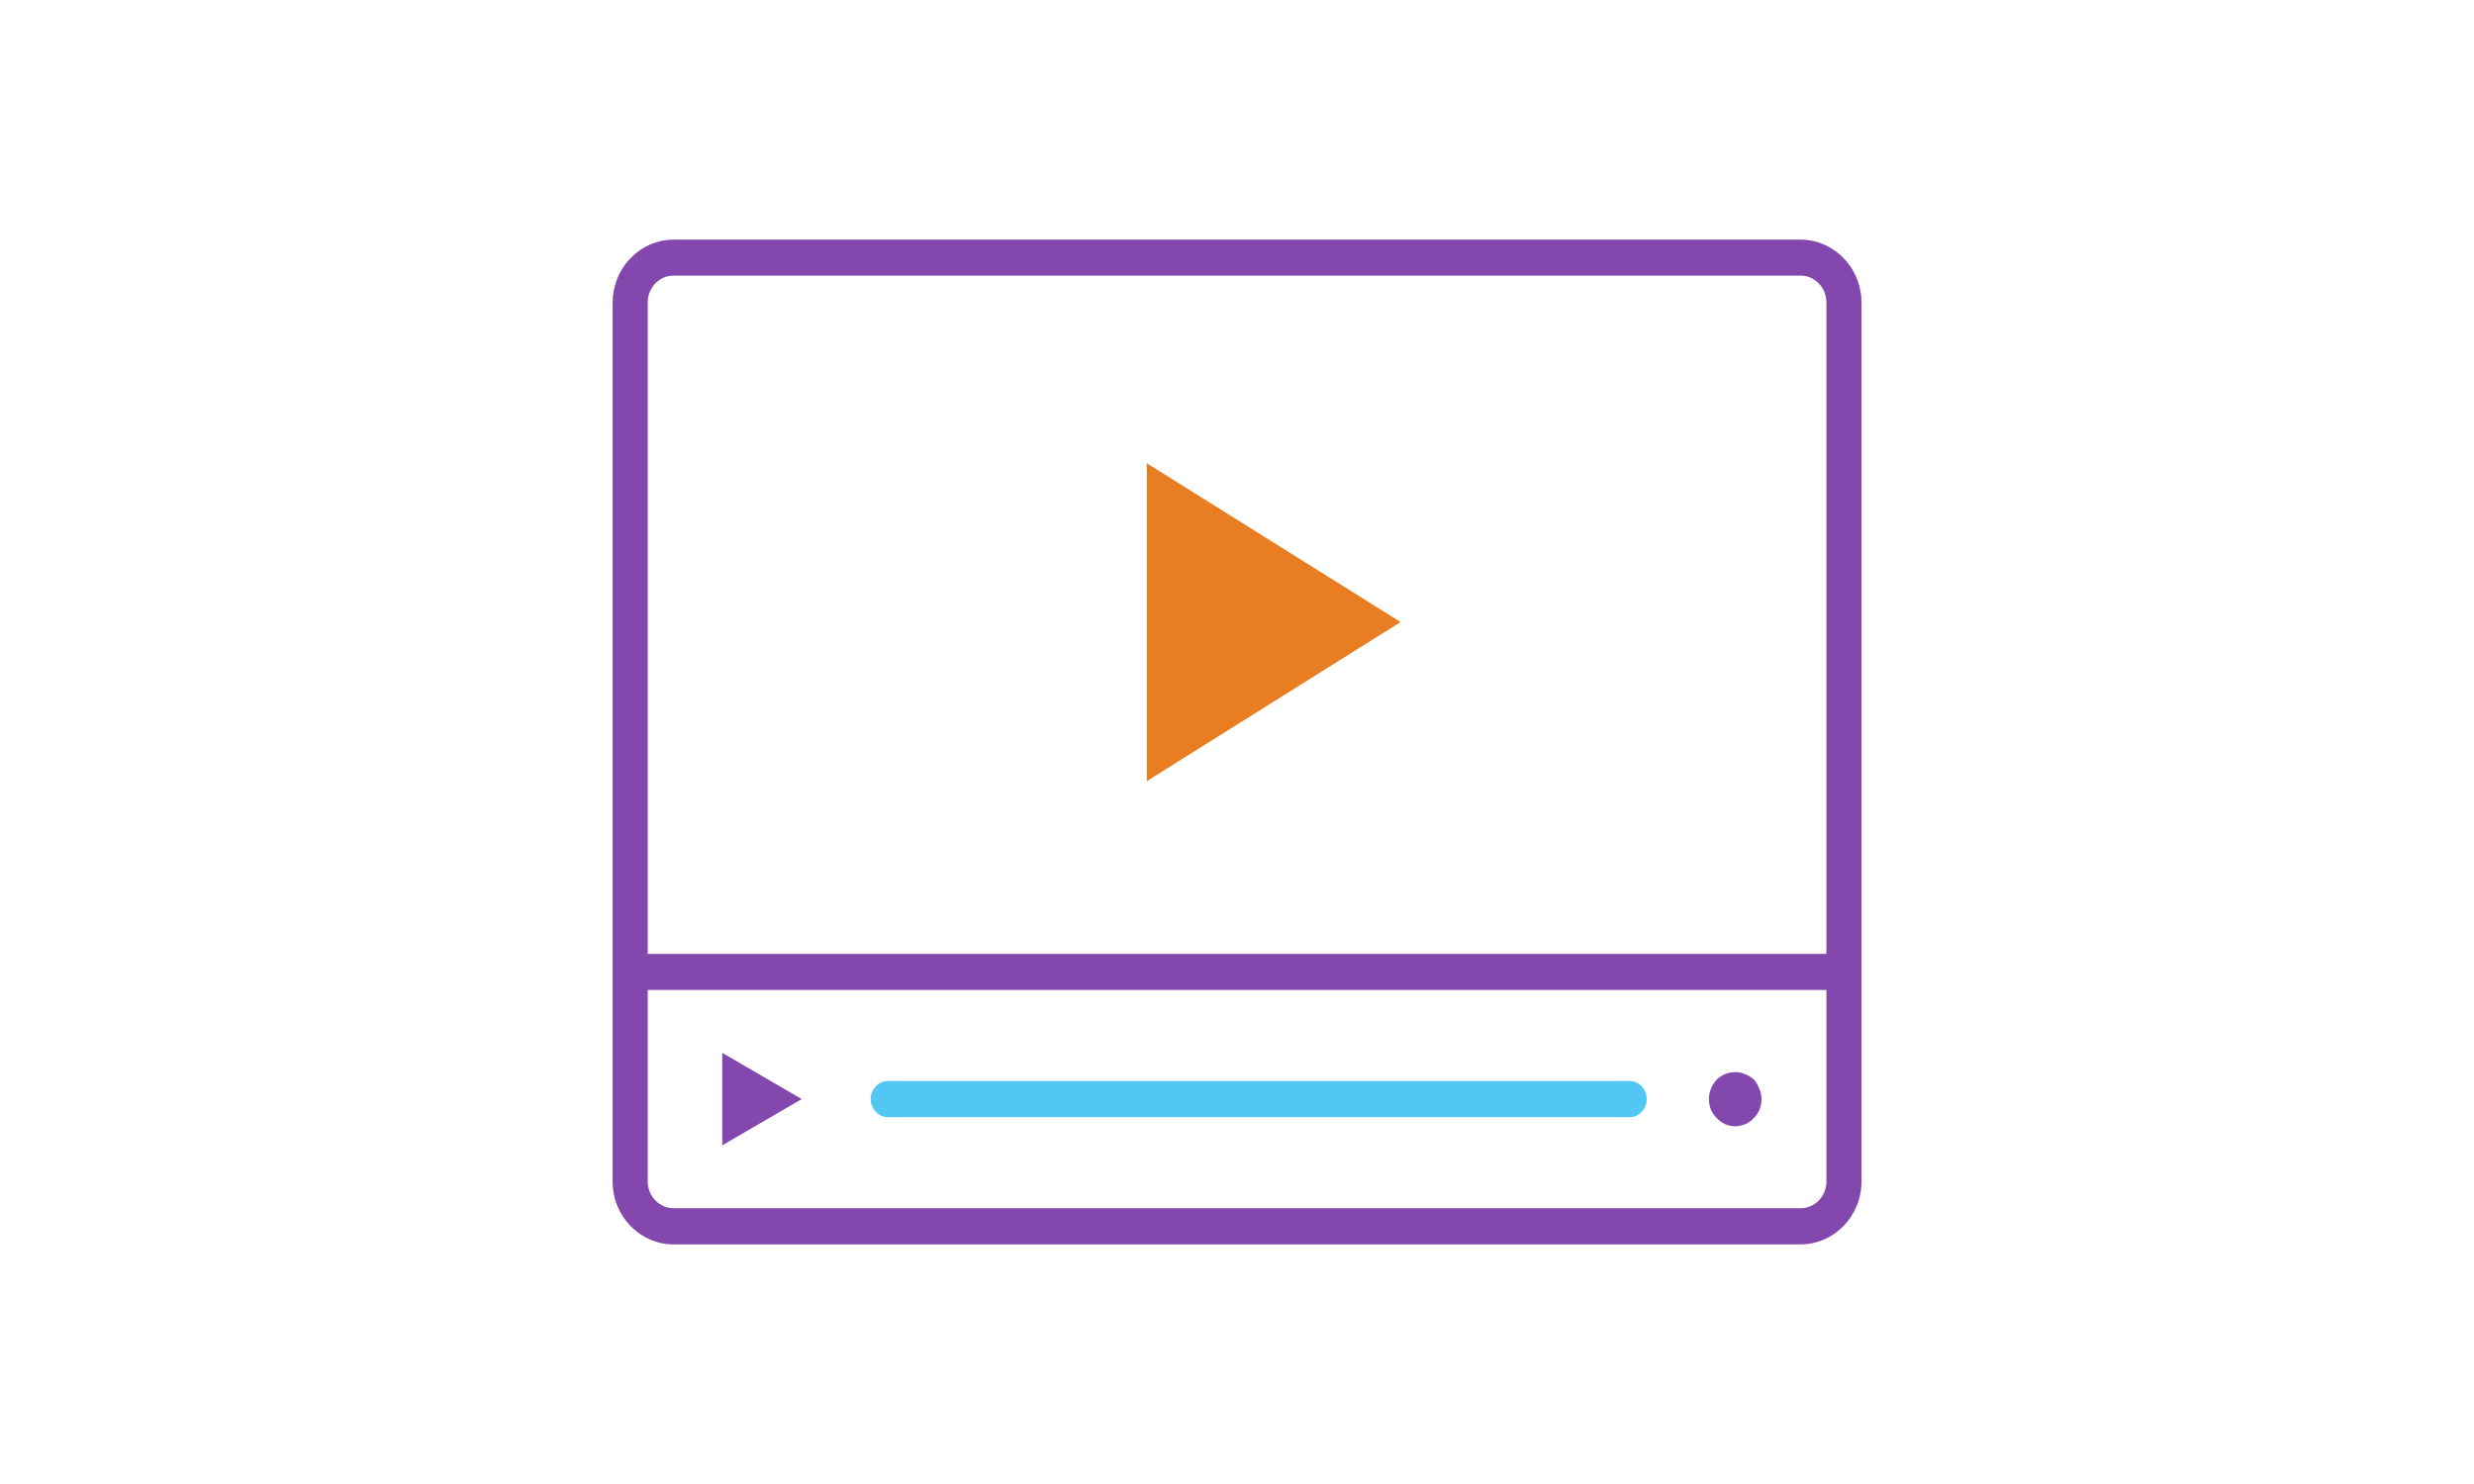
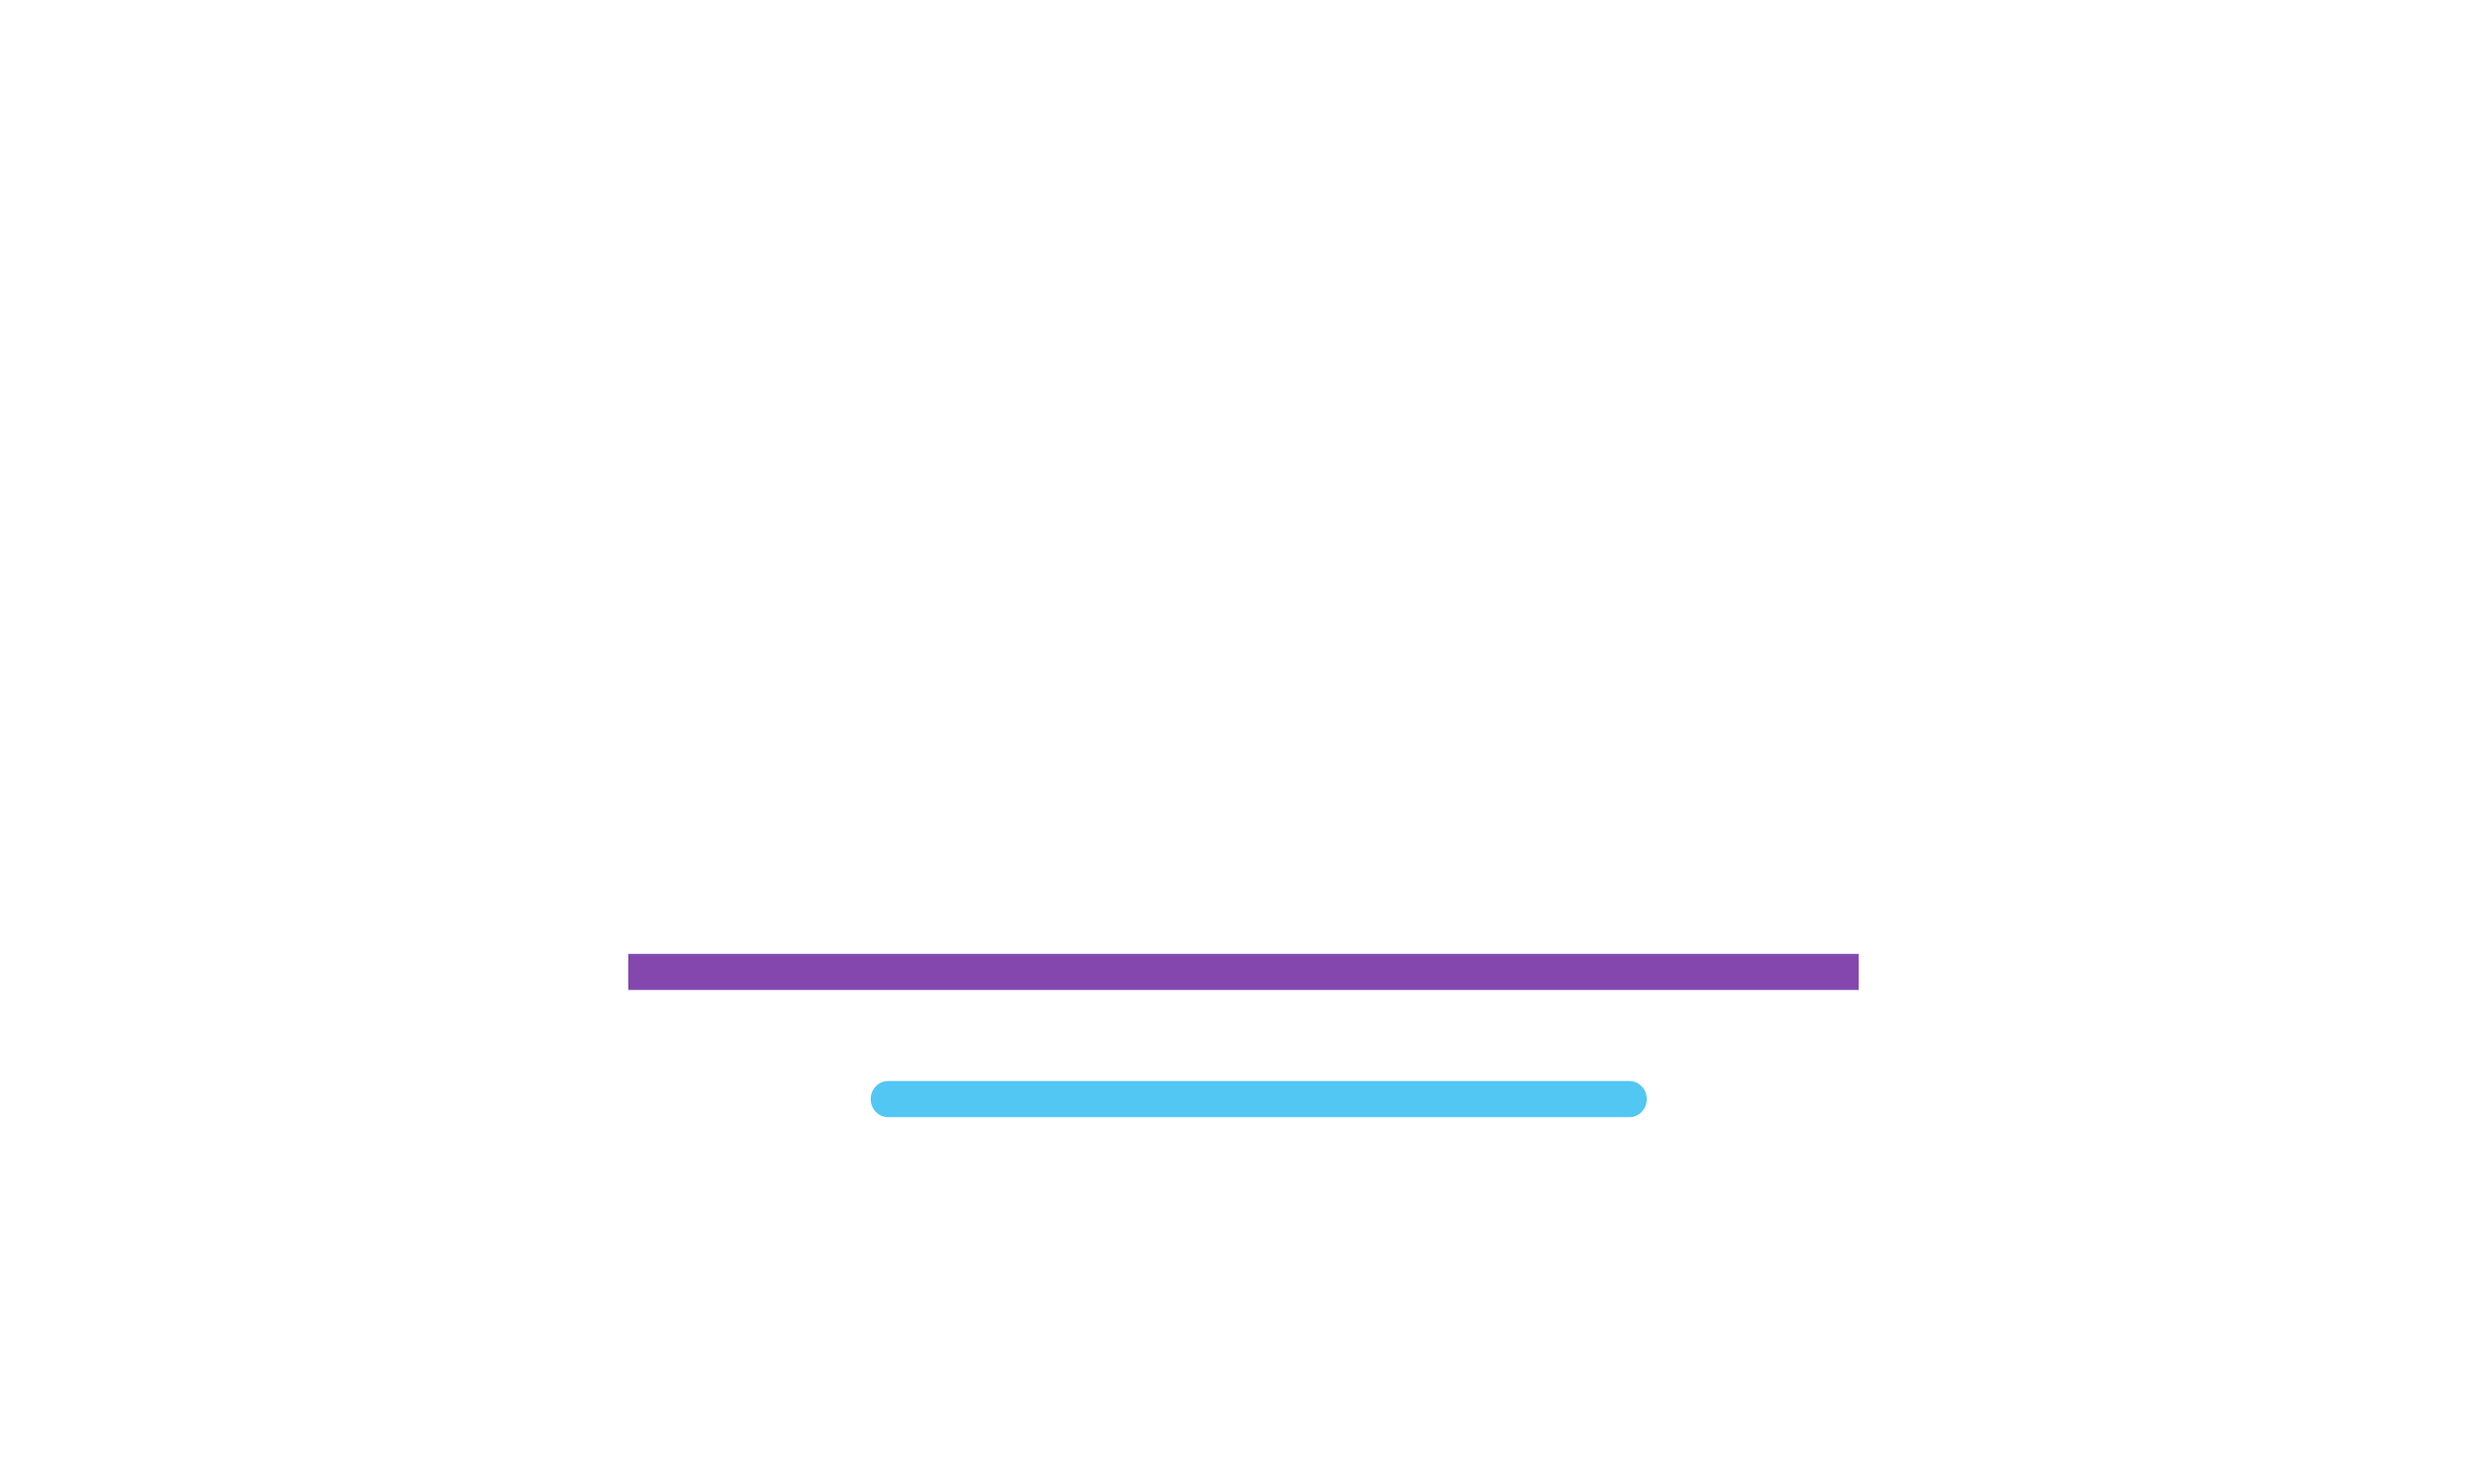
<svg xmlns="http://www.w3.org/2000/svg" version="1.1" id="Layer_1" x="0px" y="0px" viewBox="0 0 1600 960" style="enable-background:new 0 0 1600 960;" xml:space="preserve">
  <style type="text/css">
	.st0{fill:#8347AD;}
	.st1{fill:#52C7F3;}
	.st2{fill:#E97D21;}
</style>
  <g>
    <rect x="406.3" y="617.1" class="st0" width="795.8" height="23.3" />
    <path class="st1" d="M1053.8,722.7H574.4c-6.2,0-11.3-5.2-11.3-11.7s5.1-11.7,11.3-11.7h479.3c6.2,0,11.3,5.2,11.3,11.7   S1060,722.7,1053.8,722.7z" />
-     <path class="st0" d="M1122.2,728.6c-4.4,0-8.5-1.7-11.9-5.3c-3.4-3.1-5.1-7.7-5.1-12.3c0-4.9,2.1-9.5,5.1-12.6   c4.4-4.6,12.2-6.3,18.3-3.5c2,0.7,4.1,2.1,5.8,3.5c1.4,1.7,2.7,3.9,3.4,6c1,2.1,1.4,4.2,1.4,6.7c0,4.6-1.7,9.1-5.1,12.3   c-1.3,1.7-3.4,2.8-5.4,3.9C1126.6,727.9,1124.6,728.6,1122.2,728.6z" />
-     <polygon class="st0" points="467.1,681.1 467.1,740.9 518.5,711  " />
-     <path class="st0" d="M1164.4,805H435.6c-21.7,0-39.4-18.2-39.4-40.6V195.6c0-4.8,0.9-9.6,2.6-14.3c5.8-15.7,20.6-26.3,36.8-26.3   h728.9c16.2,0,31,10.6,36.8,26.3v0c1.7,4.7,2.6,9.5,2.6,14.3v568.8C1203.8,786.8,1186.1,805,1164.4,805z M435.6,178.3   c-7,0-13.1,4.4-15.6,11.2c-0.8,2.1-1.1,4-1.1,6v568.8c0,9.5,7.5,17.3,16.7,17.3h728.9c9.2,0,16.7-7.7,16.7-17.3V195.6   c0-2-0.4-4-1.1-6.1c-2.5-6.8-8.6-11.2-15.6-11.2H435.6z" />
-     <polygon class="st2" points="741.7,299.7 741.7,505.3 905.8,402.4  " />
  </g>
</svg>